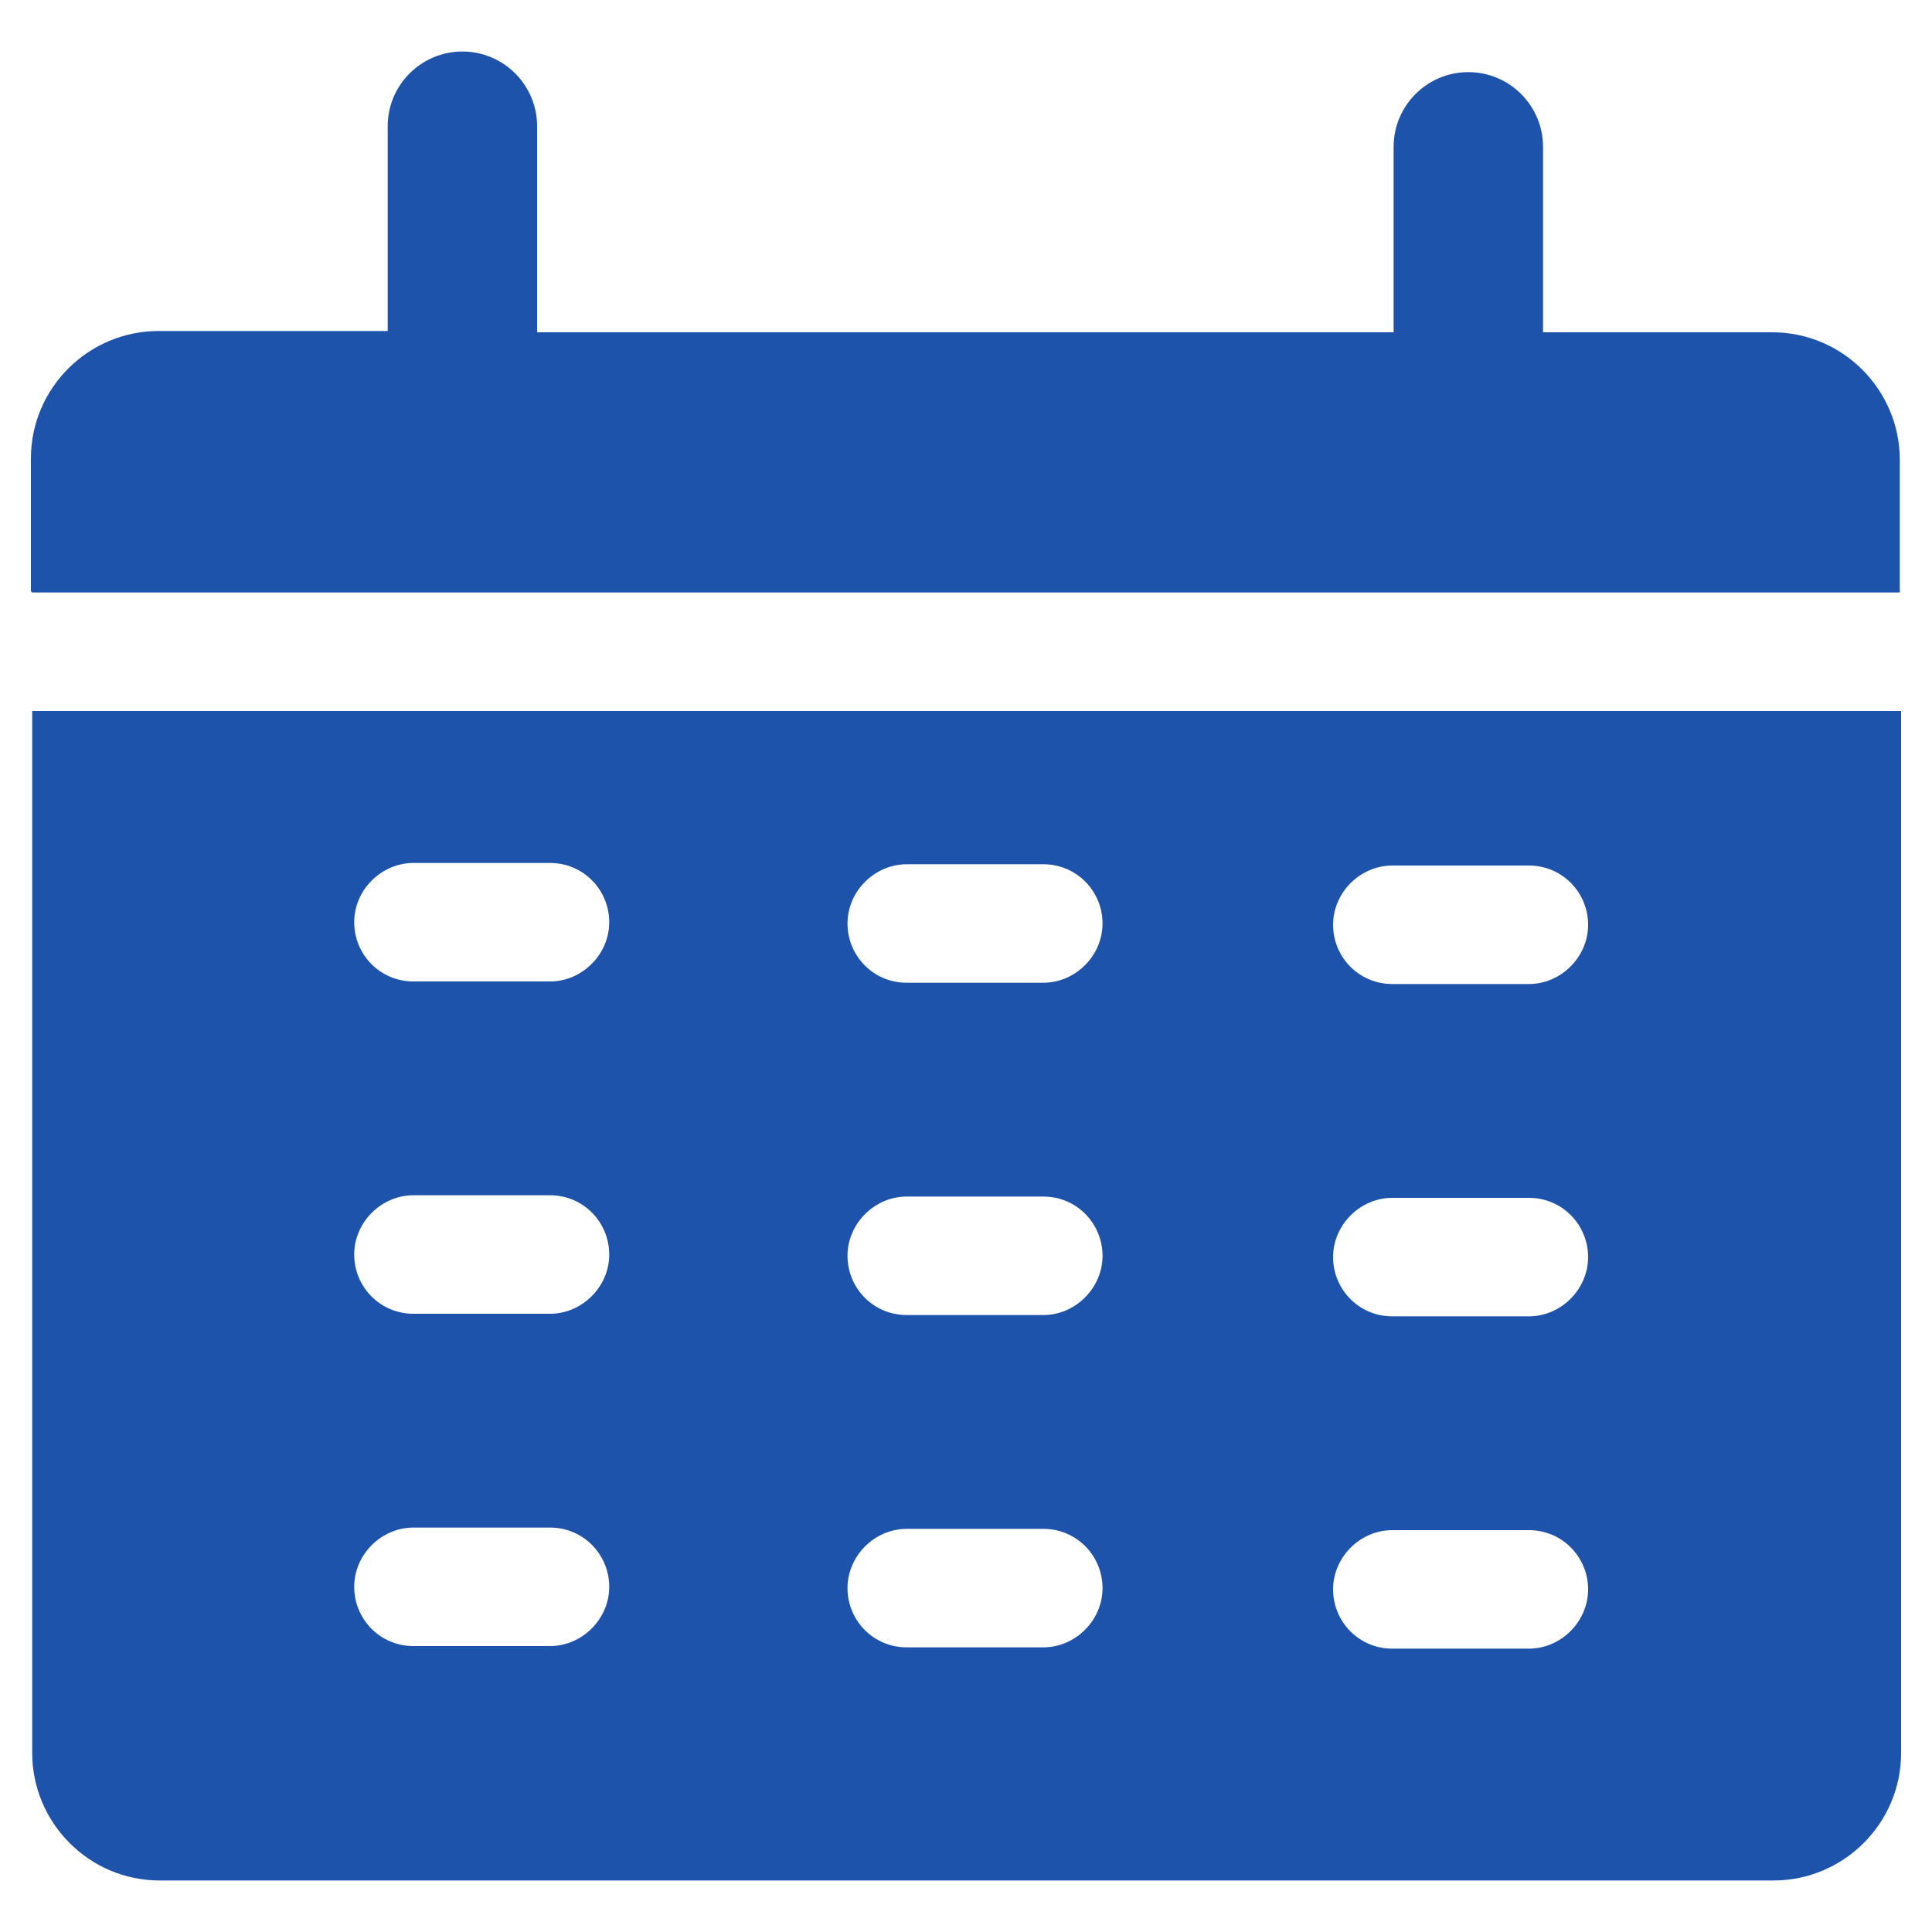
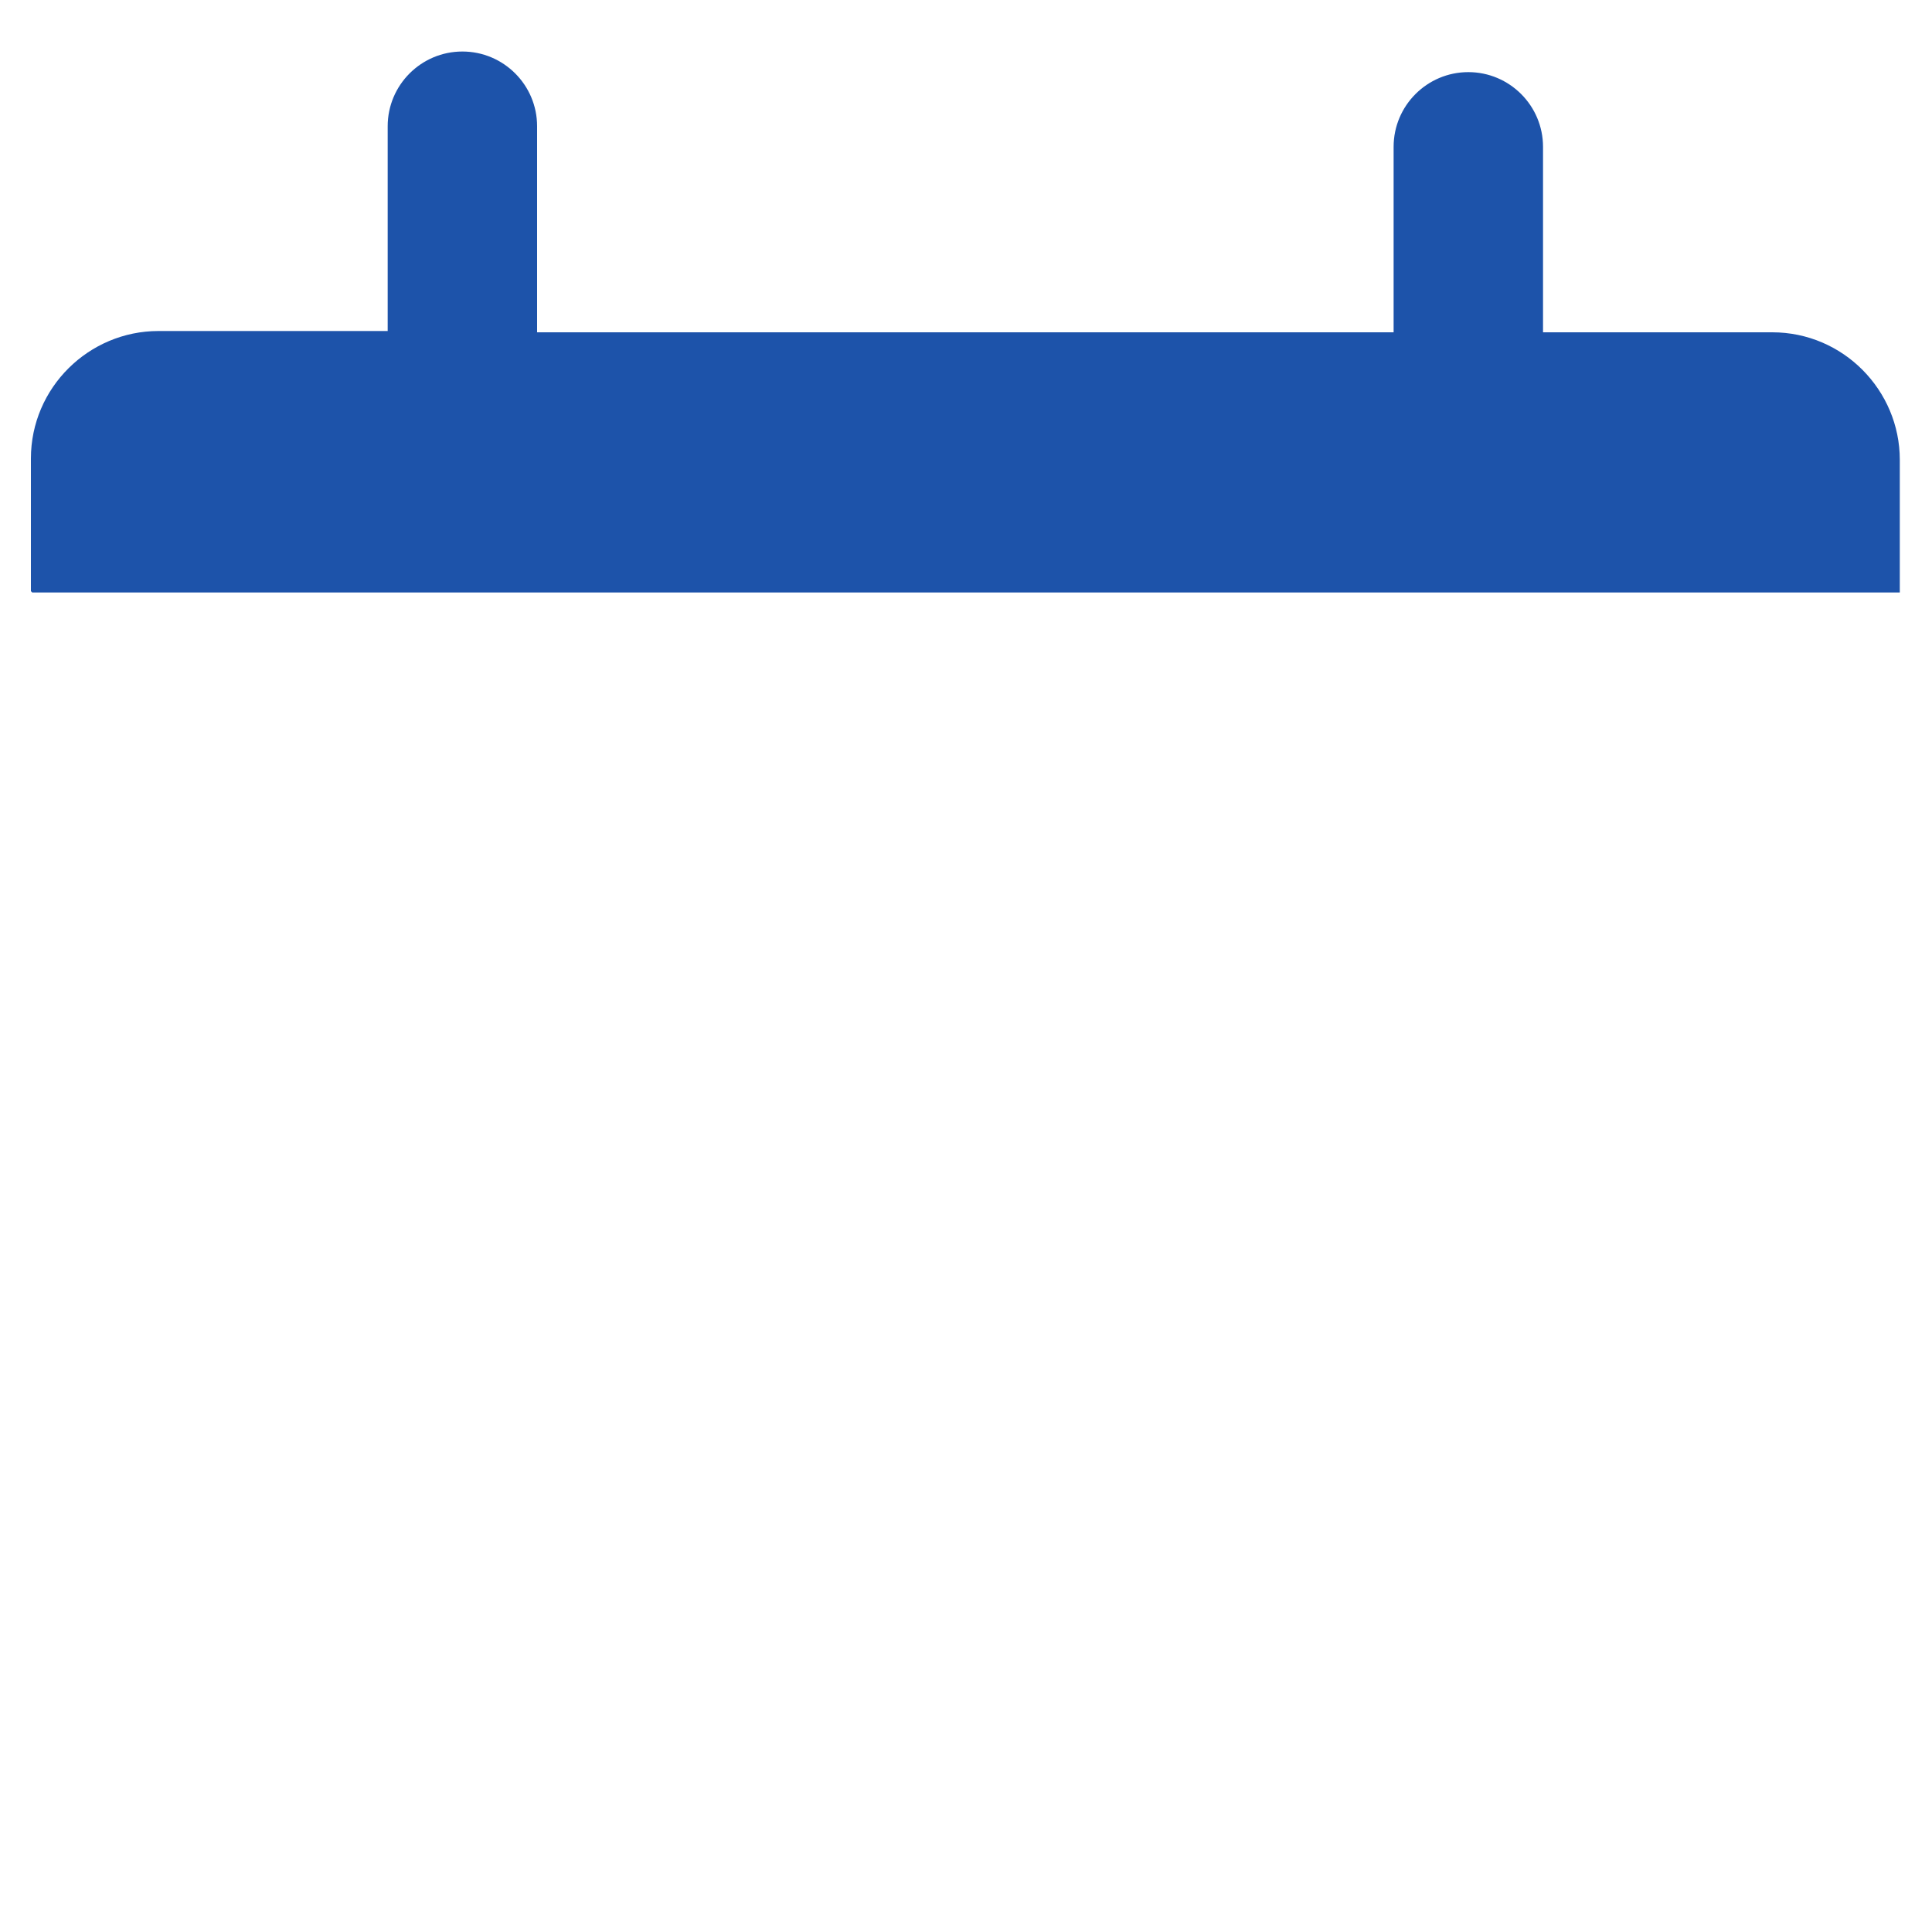
<svg xmlns="http://www.w3.org/2000/svg" id="_레이어_1" viewBox="0 0 15 15">
  <defs>
    <style>.cls-1{fill:#1D53AA;stroke-width:0px;}</style>
  </defs>
  <path class="cls-1" d="m.25,4.6h14.5v-1.03c0-.54-.44-.99-.99-.99h-1.78v-1.44c0-.32-.26-.58-.58-.58s-.58.26-.58.58v1.44h-6.65V.98c0-.32-.26-.58-.58-.58s-.58.26-.58.58v1.59h-1.78c-.54,0-.99.44-.99.99v1.03h0Z" />
-   <path class="cls-1" d="m14.75,5.52H.25v8.09c0,.54.44.99.99.99h12.53c.54,0,.99-.44.99-.99V5.52h0Zm-10.48,7.26h-1.06c-.26,0-.46-.21-.46-.46s.21-.46.46-.46h1.06c.26,0,.46.21.46.46s-.21.46-.46.46Zm0-2.58h-1.06c-.26,0-.46-.21-.46-.46s.21-.46.46-.46h1.06c.26,0,.46.21.46.46s-.21.46-.46.46Zm0-2.58h-1.06c-.26,0-.46-.21-.46-.46s.21-.46.46-.46h1.06c.26,0,.46.21.46.46s-.21.46-.46.46Zm3.83,5.17h-1.06c-.26,0-.46-.21-.46-.46s.21-.46.46-.46h1.06c.26,0,.46.21.46.46s-.21.46-.46.46Zm0-2.58h-1.06c-.26,0-.46-.21-.46-.46s.21-.46.46-.46h1.06c.26,0,.46.21.46.46s-.21.46-.46.46Zm0-2.58h-1.06c-.26,0-.46-.21-.46-.46s.21-.46.46-.46h1.06c.26,0,.46.21.46.46s-.21.46-.46.46Zm3.77,5.17h-1.06c-.26,0-.46-.21-.46-.46s.21-.46.46-.46h1.06c.26,0,.46.21.46.46s-.21.46-.46.46Zm0-2.58h-1.06c-.26,0-.46-.21-.46-.46s.21-.46.46-.46h1.06c.26,0,.46.21.46.46s-.21.46-.46.46Zm0-2.58h-1.06c-.26,0-.46-.21-.46-.46s.21-.46.46-.46h1.06c.26,0,.46.21.46.46s-.21.46-.46.46Z" />
</svg>